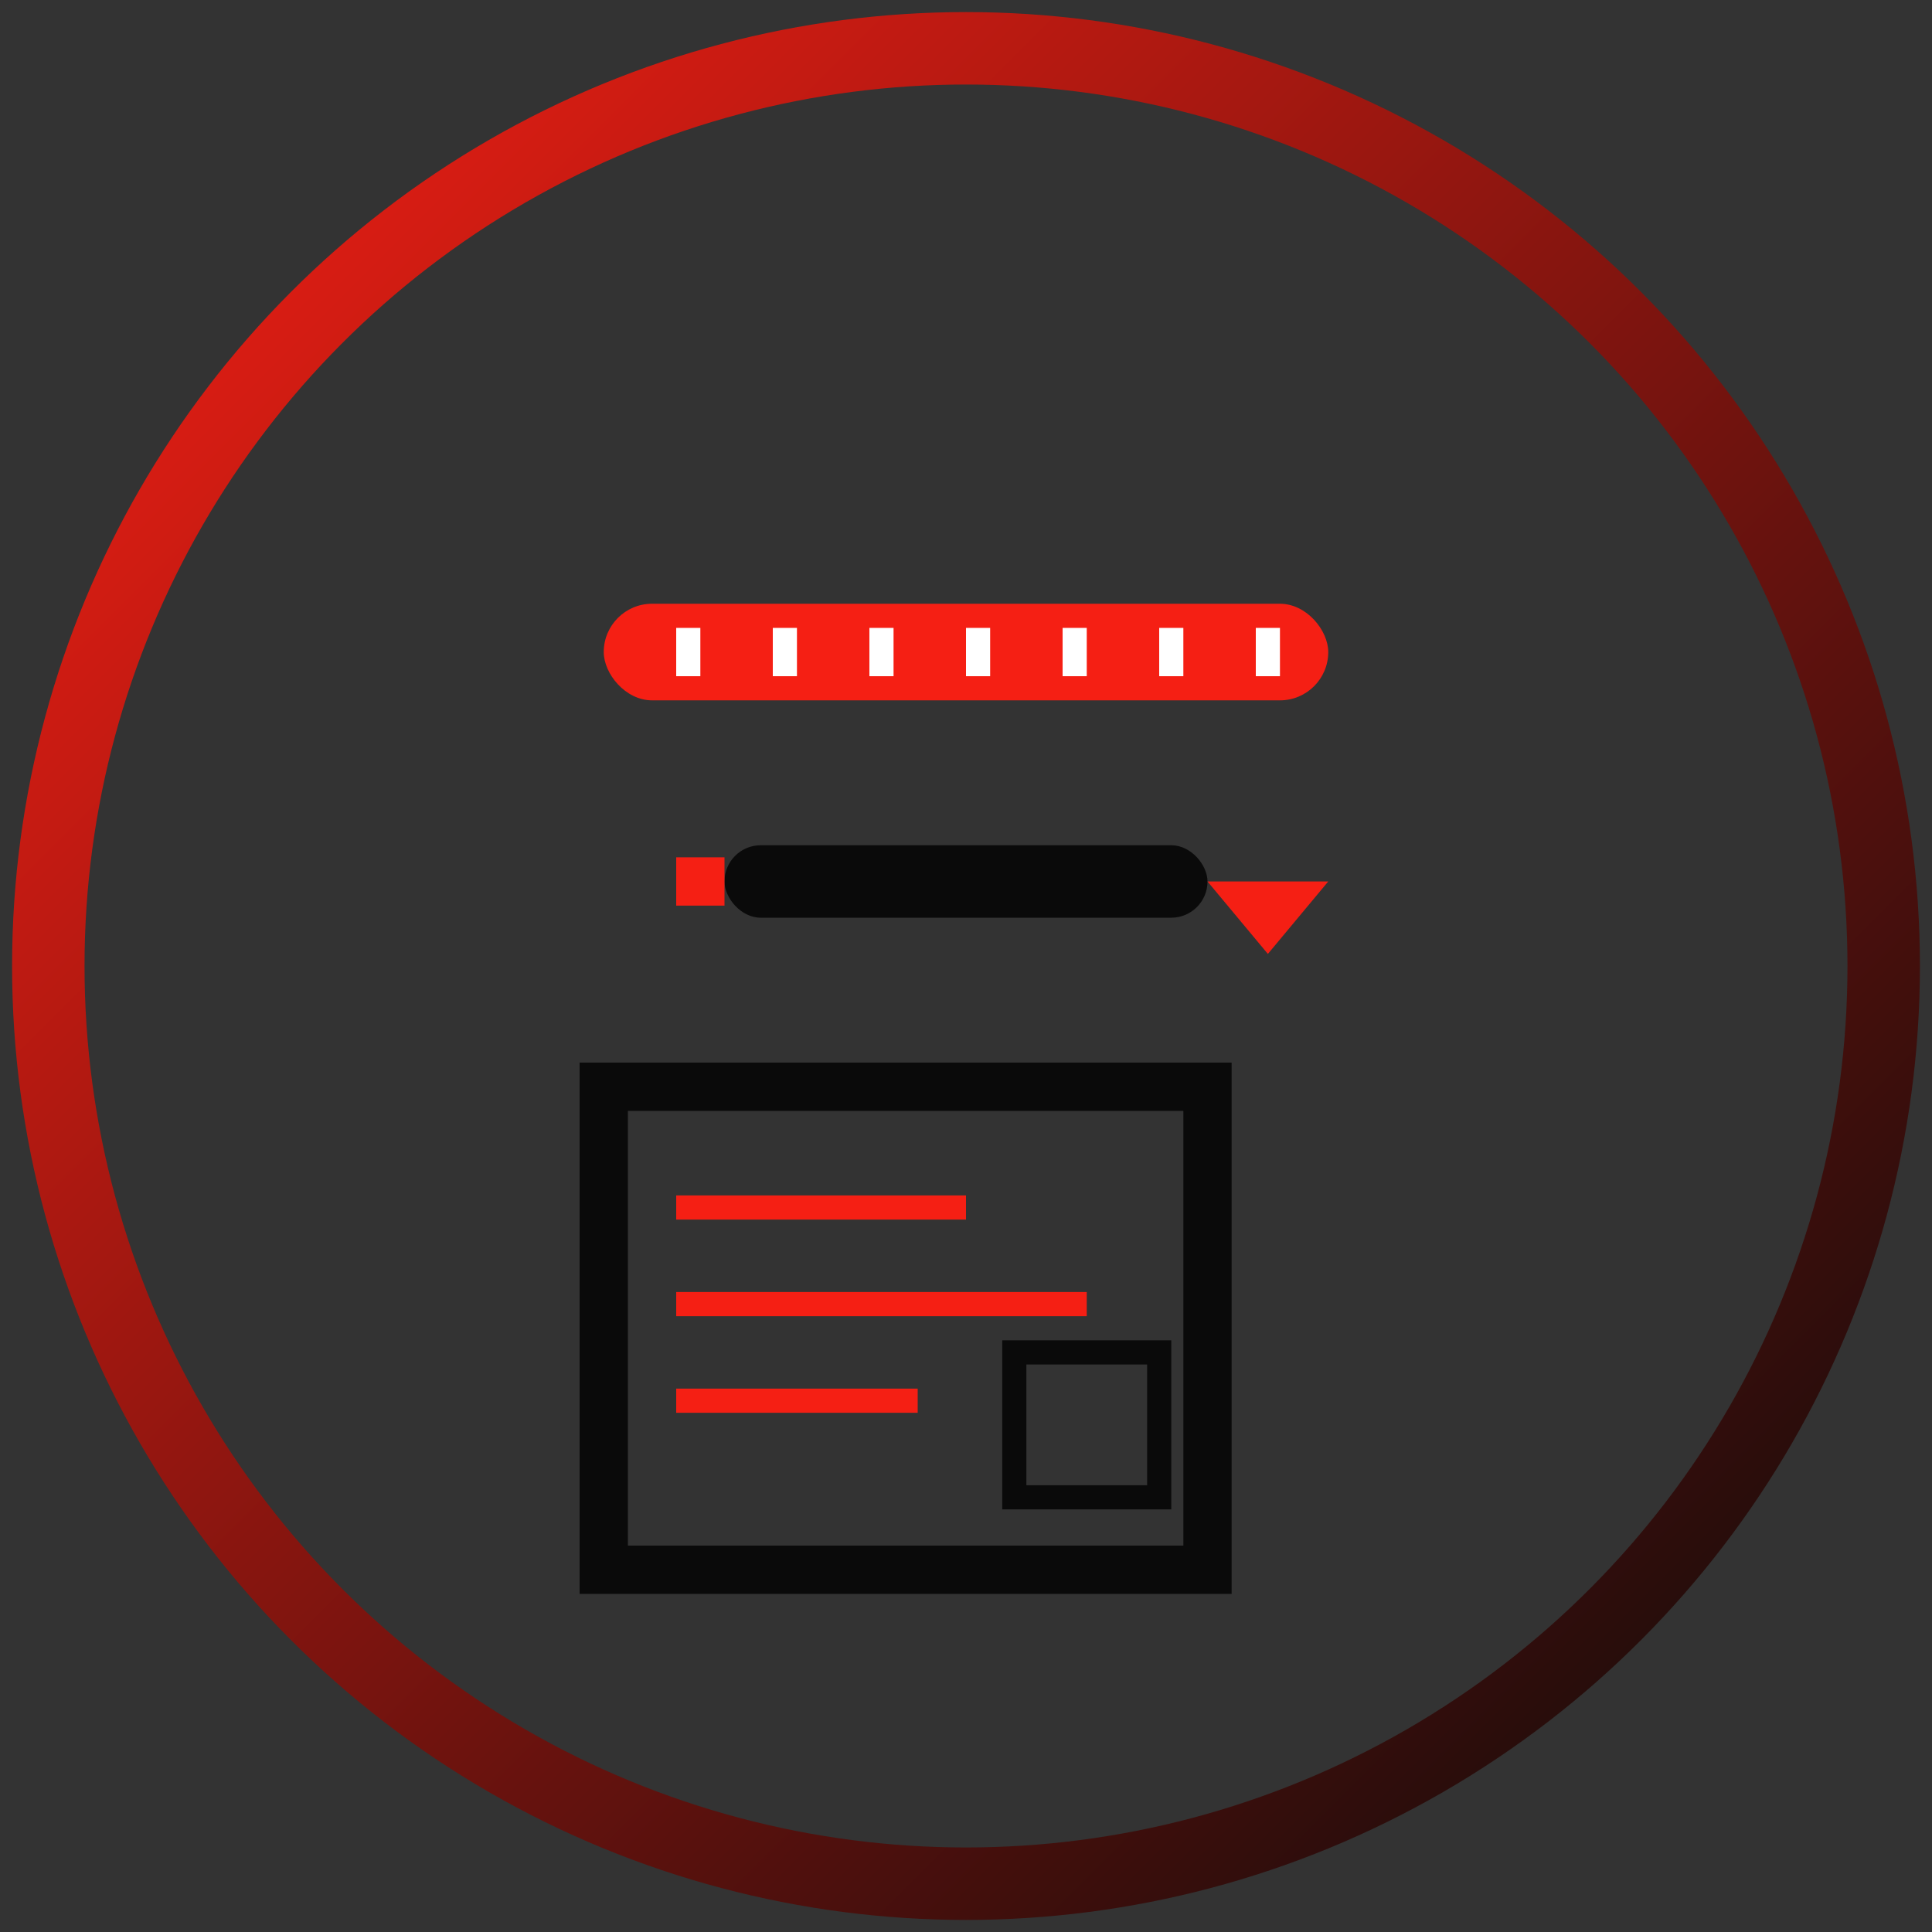
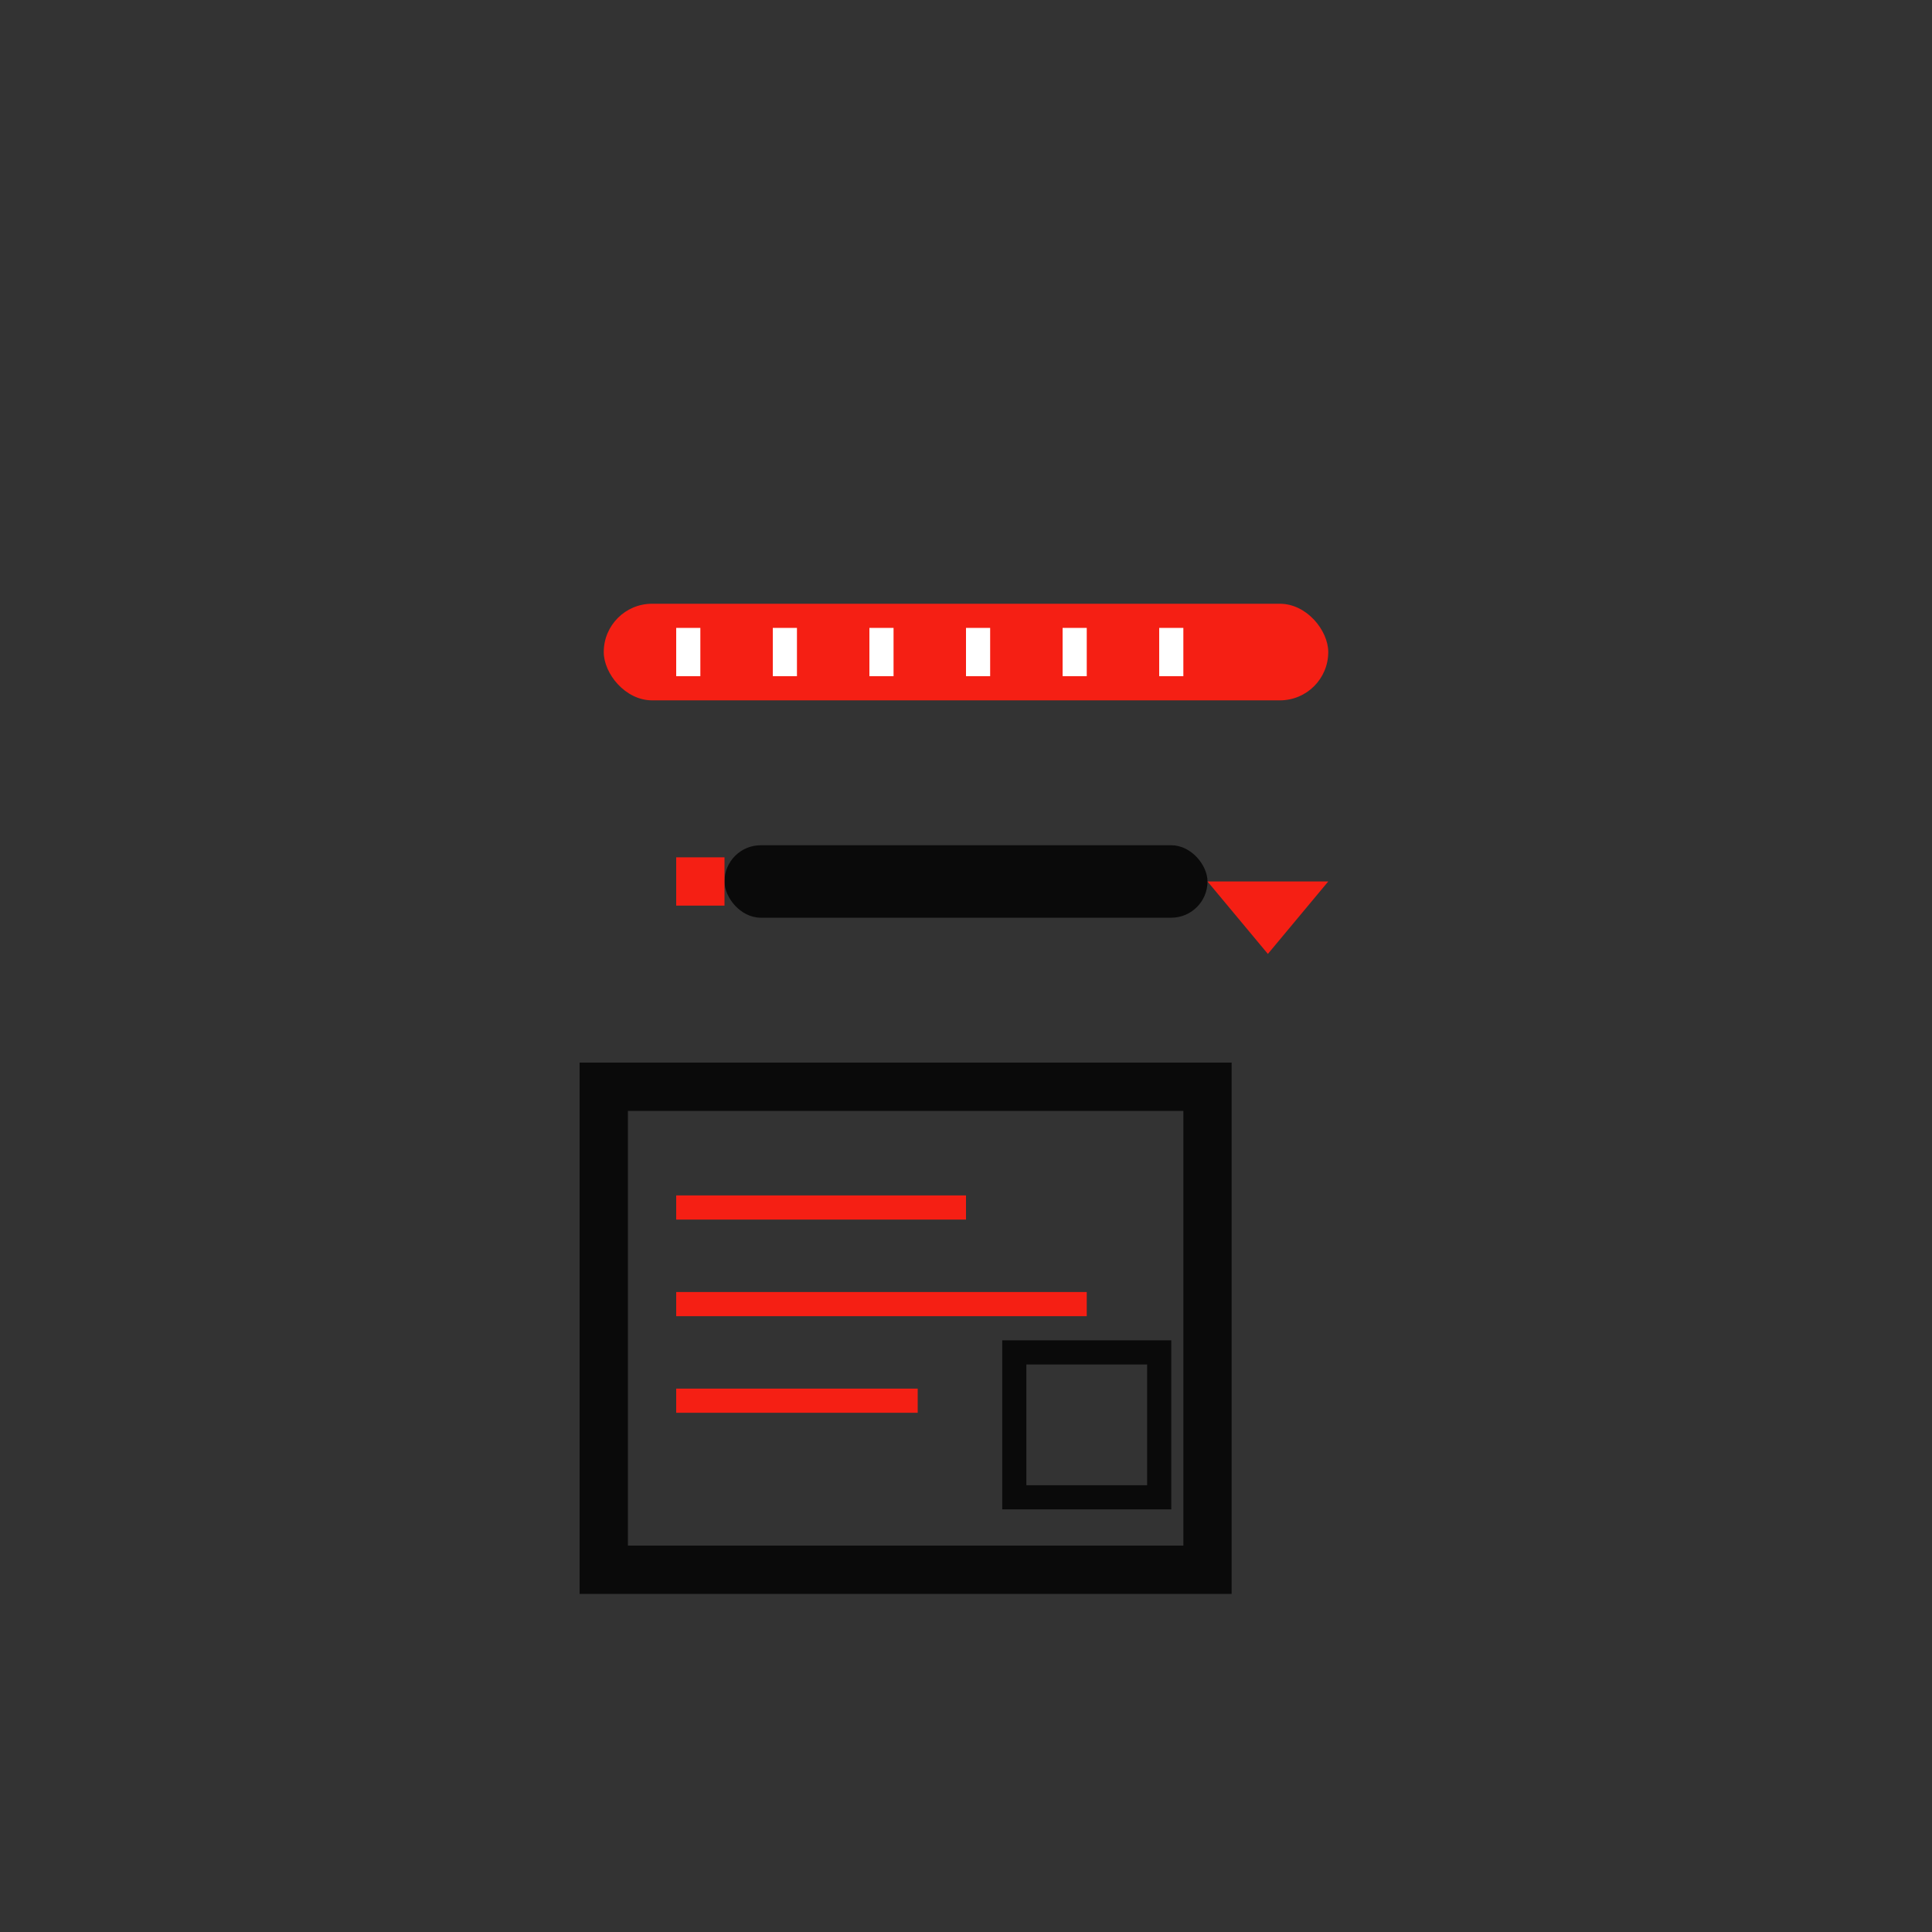
<svg xmlns="http://www.w3.org/2000/svg" viewBox="0 0 80 80" width="80" height="80">
  <rect x="0" y="0" width="80" height="80" fill="#333333" stroke="none" />
  <defs>
    <linearGradient id="serviceGradient" x1="0%" y1="0%" x2="100%" y2="100%">
      <stop offset="0%" style="stop-color:#f51f14;stop-opacity:1" />
      <stop offset="100%" style="stop-color:#0a0a0a;stop-opacity:1" />
    </linearGradient>
  </defs>
-   <circle cx="40" cy="40" r="38" fill="none" stroke="url(#serviceGradient)" stroke-width="3" />
  <g transform="translate(20, 20)">
    <rect x="5" y="5" width="30" height="4" fill="#f51f14" rx="2" />
    <rect x="8" y="6" width="1" height="2" fill="#fff" />
    <rect x="12" y="6" width="1" height="2" fill="#fff" />
    <rect x="16" y="6" width="1" height="2" fill="#fff" />
    <rect x="20" y="6" width="1" height="2" fill="#fff" />
    <rect x="24" y="6" width="1" height="2" fill="#fff" />
    <rect x="28" y="6" width="1" height="2" fill="#fff" />
-     <rect x="32" y="6" width="1" height="2" fill="#fff" />
    <rect x="10" y="15" width="20" height="3" fill="#0a0a0a" rx="1.5" />
    <polygon points="30,16.5 35,16.5 32.5,19.5" fill="#f51f14" />
    <rect x="8" y="15.5" width="2" height="2" fill="#f51f14" />
    <rect x="5" y="25" width="25" height="20" fill="none" stroke="#0a0a0a" stroke-width="2" />
    <line x1="8" y1="30" x2="20" y2="30" stroke="#f51f14" stroke-width="1" />
    <line x1="8" y1="34" x2="25" y2="34" stroke="#f51f14" stroke-width="1" />
    <line x1="8" y1="38" x2="18" y2="38" stroke="#f51f14" stroke-width="1" />
    <rect x="22" y="36" width="6" height="6" fill="none" stroke="#0a0a0a" stroke-width="1" />
  </g>
</svg>